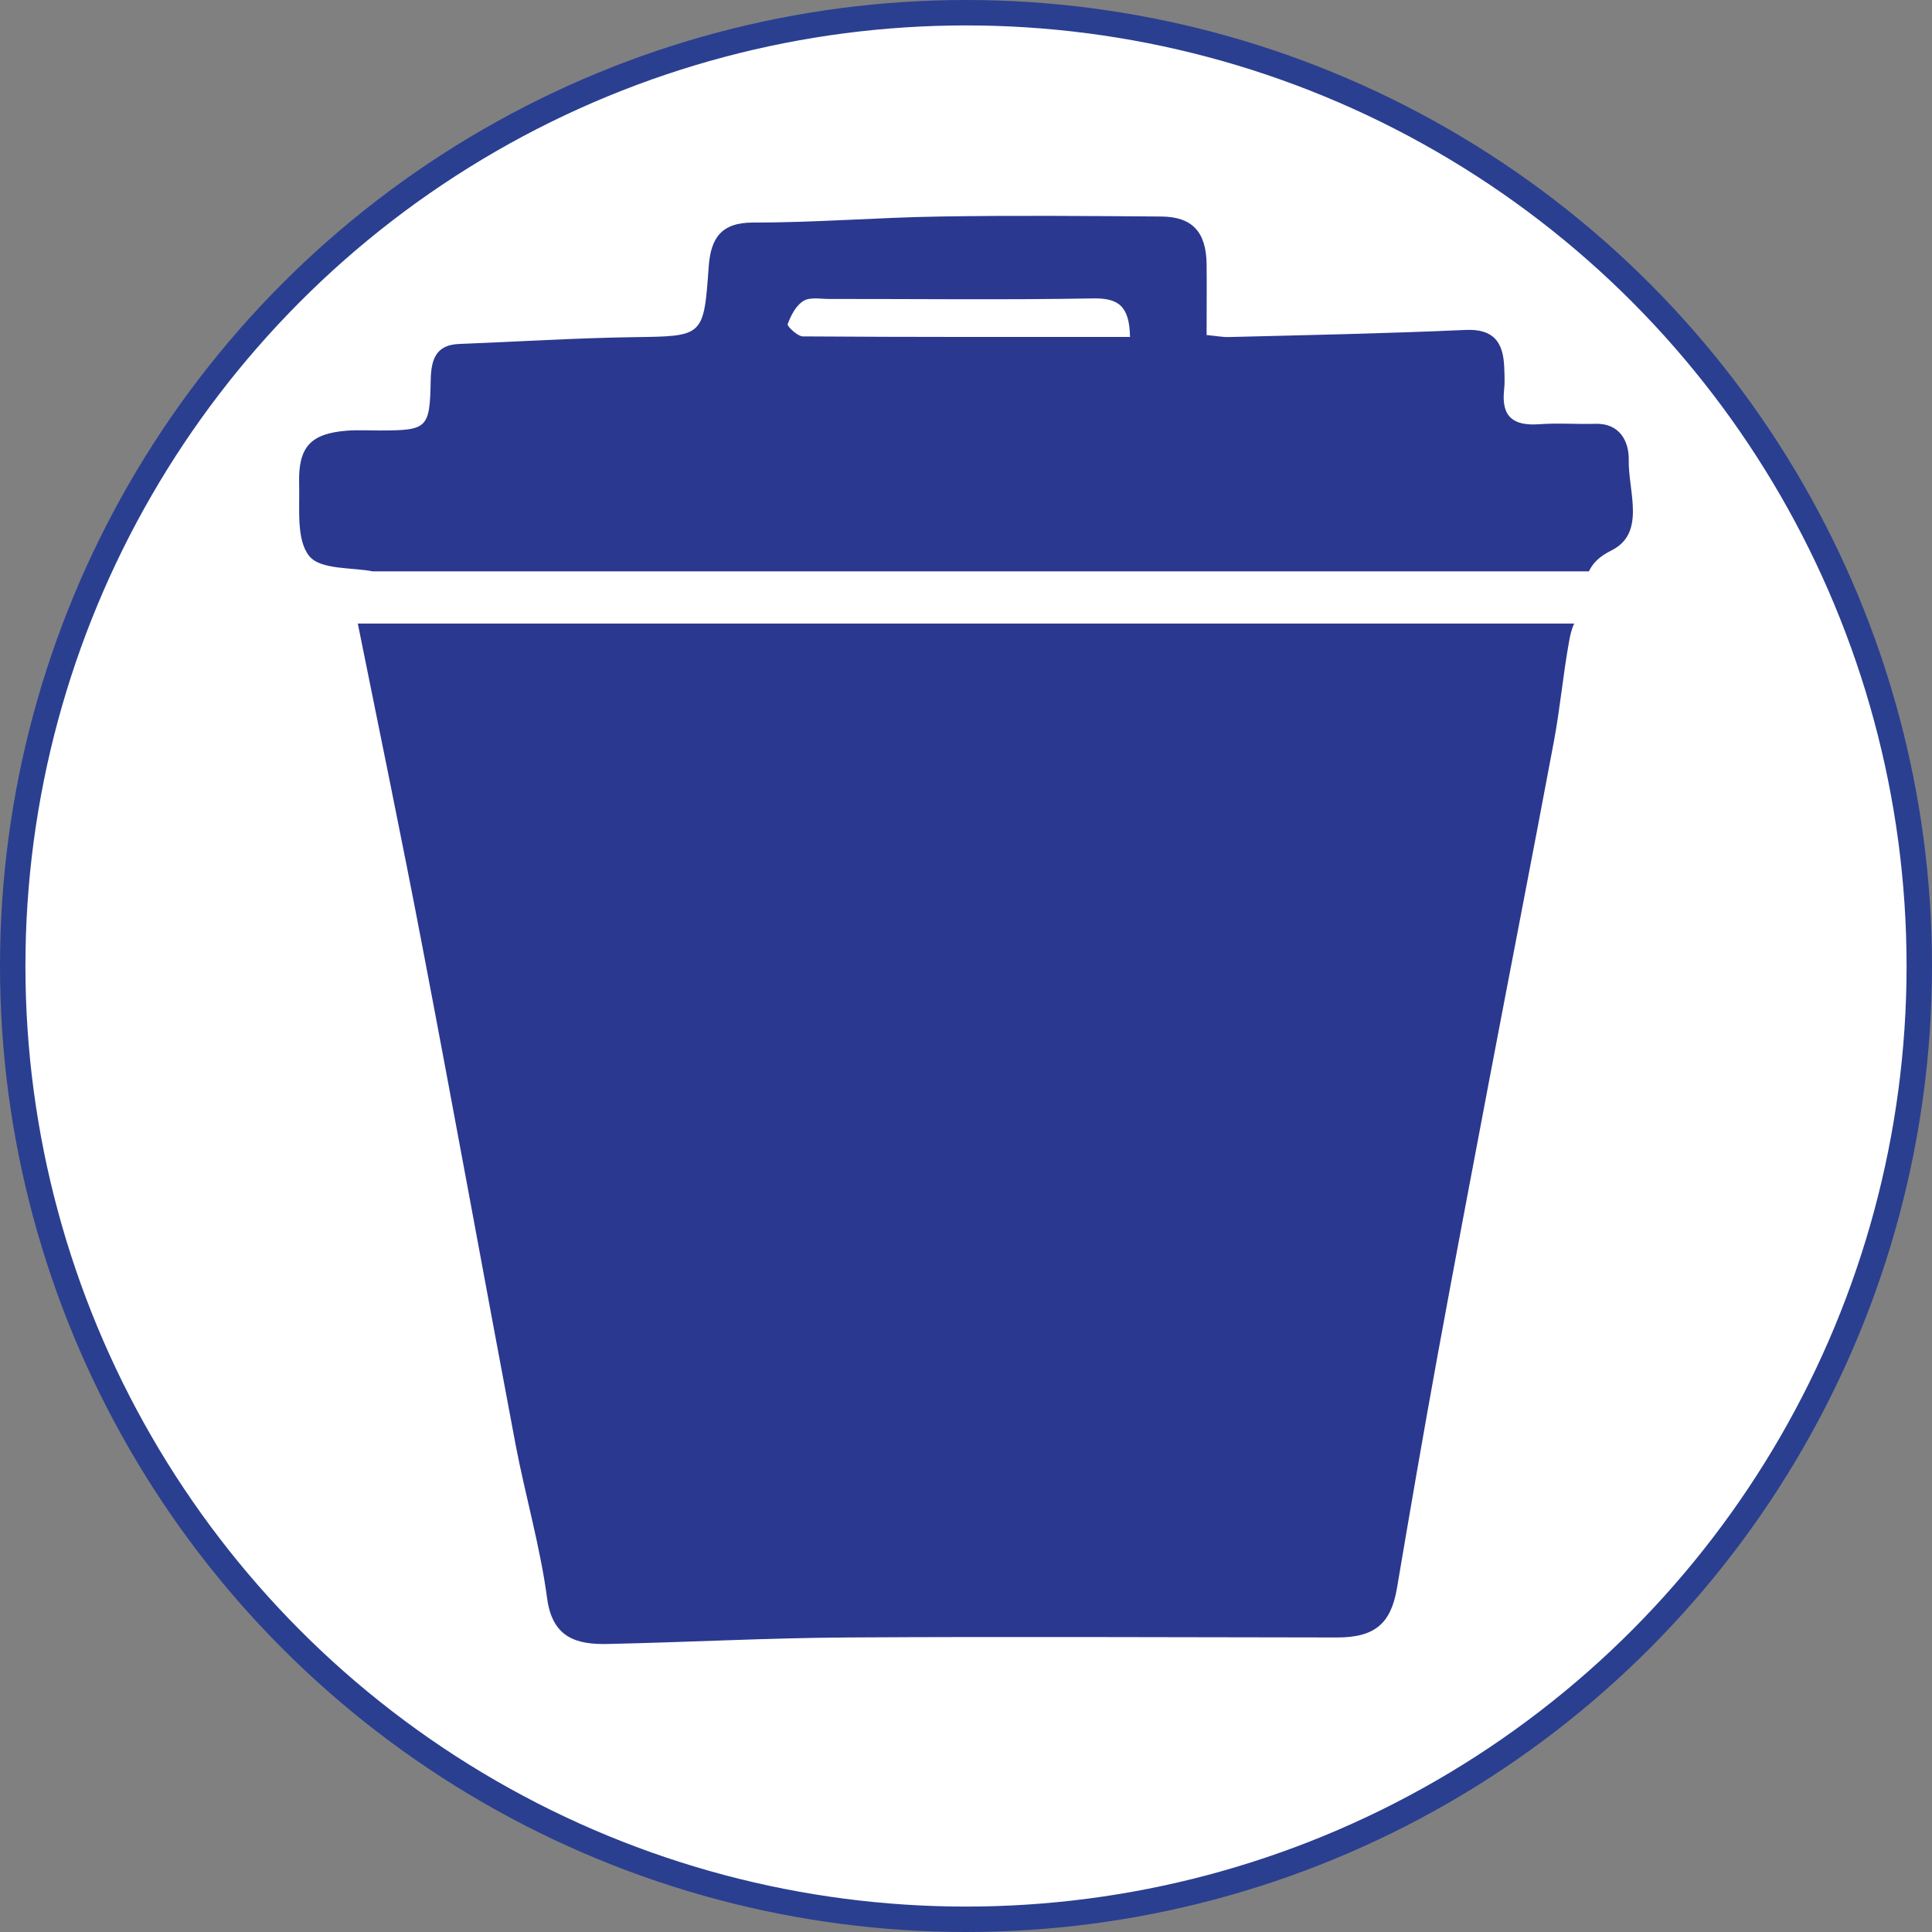
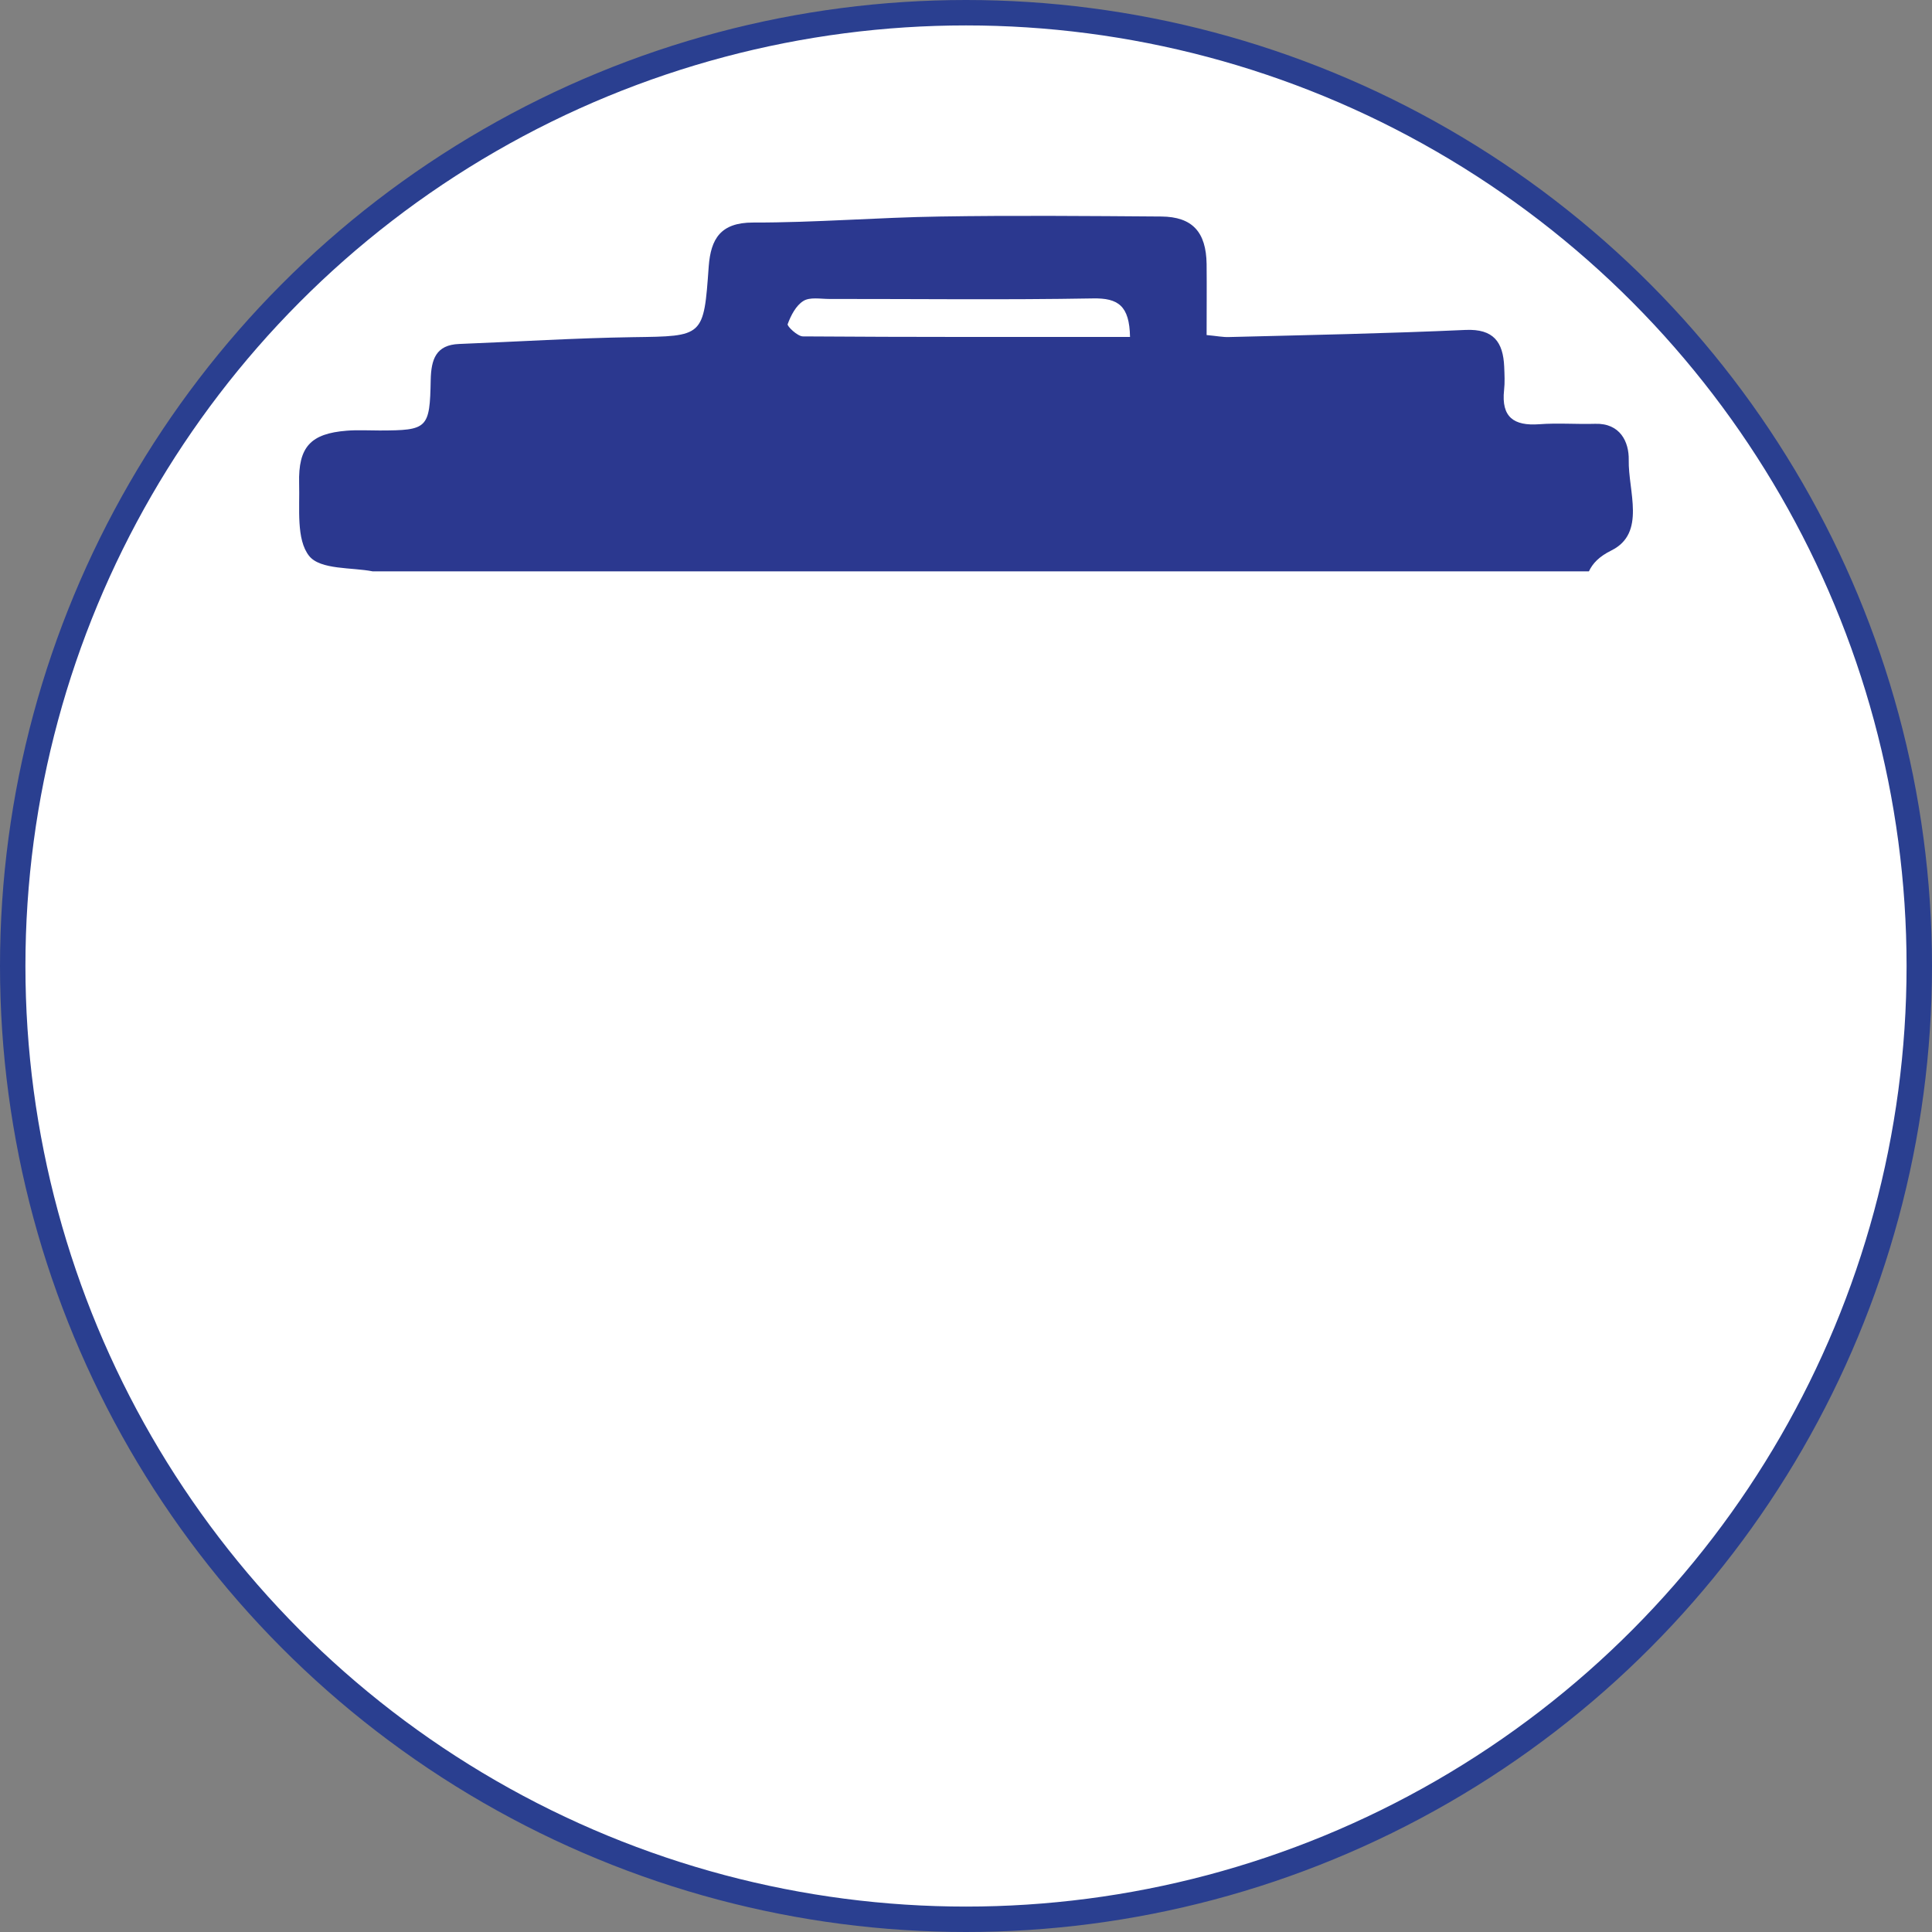
<svg xmlns="http://www.w3.org/2000/svg" version="1.1" id="Layer_1" x="0px" y="0px" width="152px" height="152px" viewBox="0 0 152 152" enable-background="new 0 0 152 152" xml:space="preserve">
  <rect x="0" y="0" width="152" height="152" fill="#808080" stroke="none" />
  <g>
    <circle fill="#FFFFFF" stroke="#2A3F90" stroke-width="2" stroke-miterlimit="10" cx="76" cy="76" r="75" />
    <g>
      <path fill="#2B388F" d="M128.141,36.186c-0.049,2.463,1.377,5.75-1.353,7.114c-0.989,0.488-1.487,1.03-1.78,1.65H29.311    c-1.604-0.322-4.114-0.104-4.993-1.216c-1.025-1.294-0.729-3.74-0.784-5.698c-0.075-2.891,0.916-3.923,3.736-4.15    c0.861-0.068,1.73-0.017,2.598-0.017c3.77-0.008,3.949-0.14,4.018-3.987c0.037-1.606,0.406-2.751,2.239-2.82    c4.561-0.178,9.118-0.466,13.672-0.535c5.566-0.078,5.566,0,5.962-5.576c0.166-2.168,0.939-3.442,3.479-3.442    c4.902,0.01,9.798-0.4,14.713-0.474c5.801-0.093,11.608-0.042,17.416,0c2.441,0.02,3.528,1.216,3.563,3.743    c0.018,1.816,0,3.635,0,5.583c0.773,0.068,1.284,0.176,1.77,0.156c6.207-0.156,12.41-0.278,18.606-0.559    c2.194-0.095,2.952,0.945,3.037,2.893c0.024,0.62,0.059,1.24-0.01,1.846c-0.229,2.131,0.774,2.822,2.757,2.681    c1.459-0.112,2.941,0.01,4.411-0.034C127.462,33.283,128.168,34.76,128.141,36.186z M63.16,26.466    c8.543,0.061,17.088,0.042,25.744,0.042c-0.043-2.461-0.939-3.066-2.91-3.03c-6.916,0.122-13.835,0.037-20.762,0.042    c-0.688,0-1.516-0.164-2.028,0.159c-0.579,0.359-0.981,1.135-1.235,1.826C61.912,25.663,62.74,26.457,63.16,26.466z" />
-       <path fill="#2B388F" d="M28.15,49.057h95.701c-0.215,0.441-0.32,0.933-0.416,1.479c-0.463,2.565-0.693,5.163-1.169,7.72    c-1.663,8.887-3.396,17.756-5.085,26.643c-1.385,7.317-2.779,14.637-4.121,21.966c-1.094,6.013-2.135,12.046-3.152,18.076    c-0.471,2.778-1.719,3.887-4.712,3.887c-12.832-0.01-25.651-0.078-38.481,0c-6.289,0.034-12.568,0.376-18.869,0.511    c-2.486,0.061-4.388-0.477-4.803-3.604c-0.542-4.049-1.699-8.006-2.471-12.039c-2.469-13.078-4.842-26.182-7.346-39.258    C31.609,65.966,29.854,57.523,28.15,49.057z" />
    </g>
  </g>
</svg>